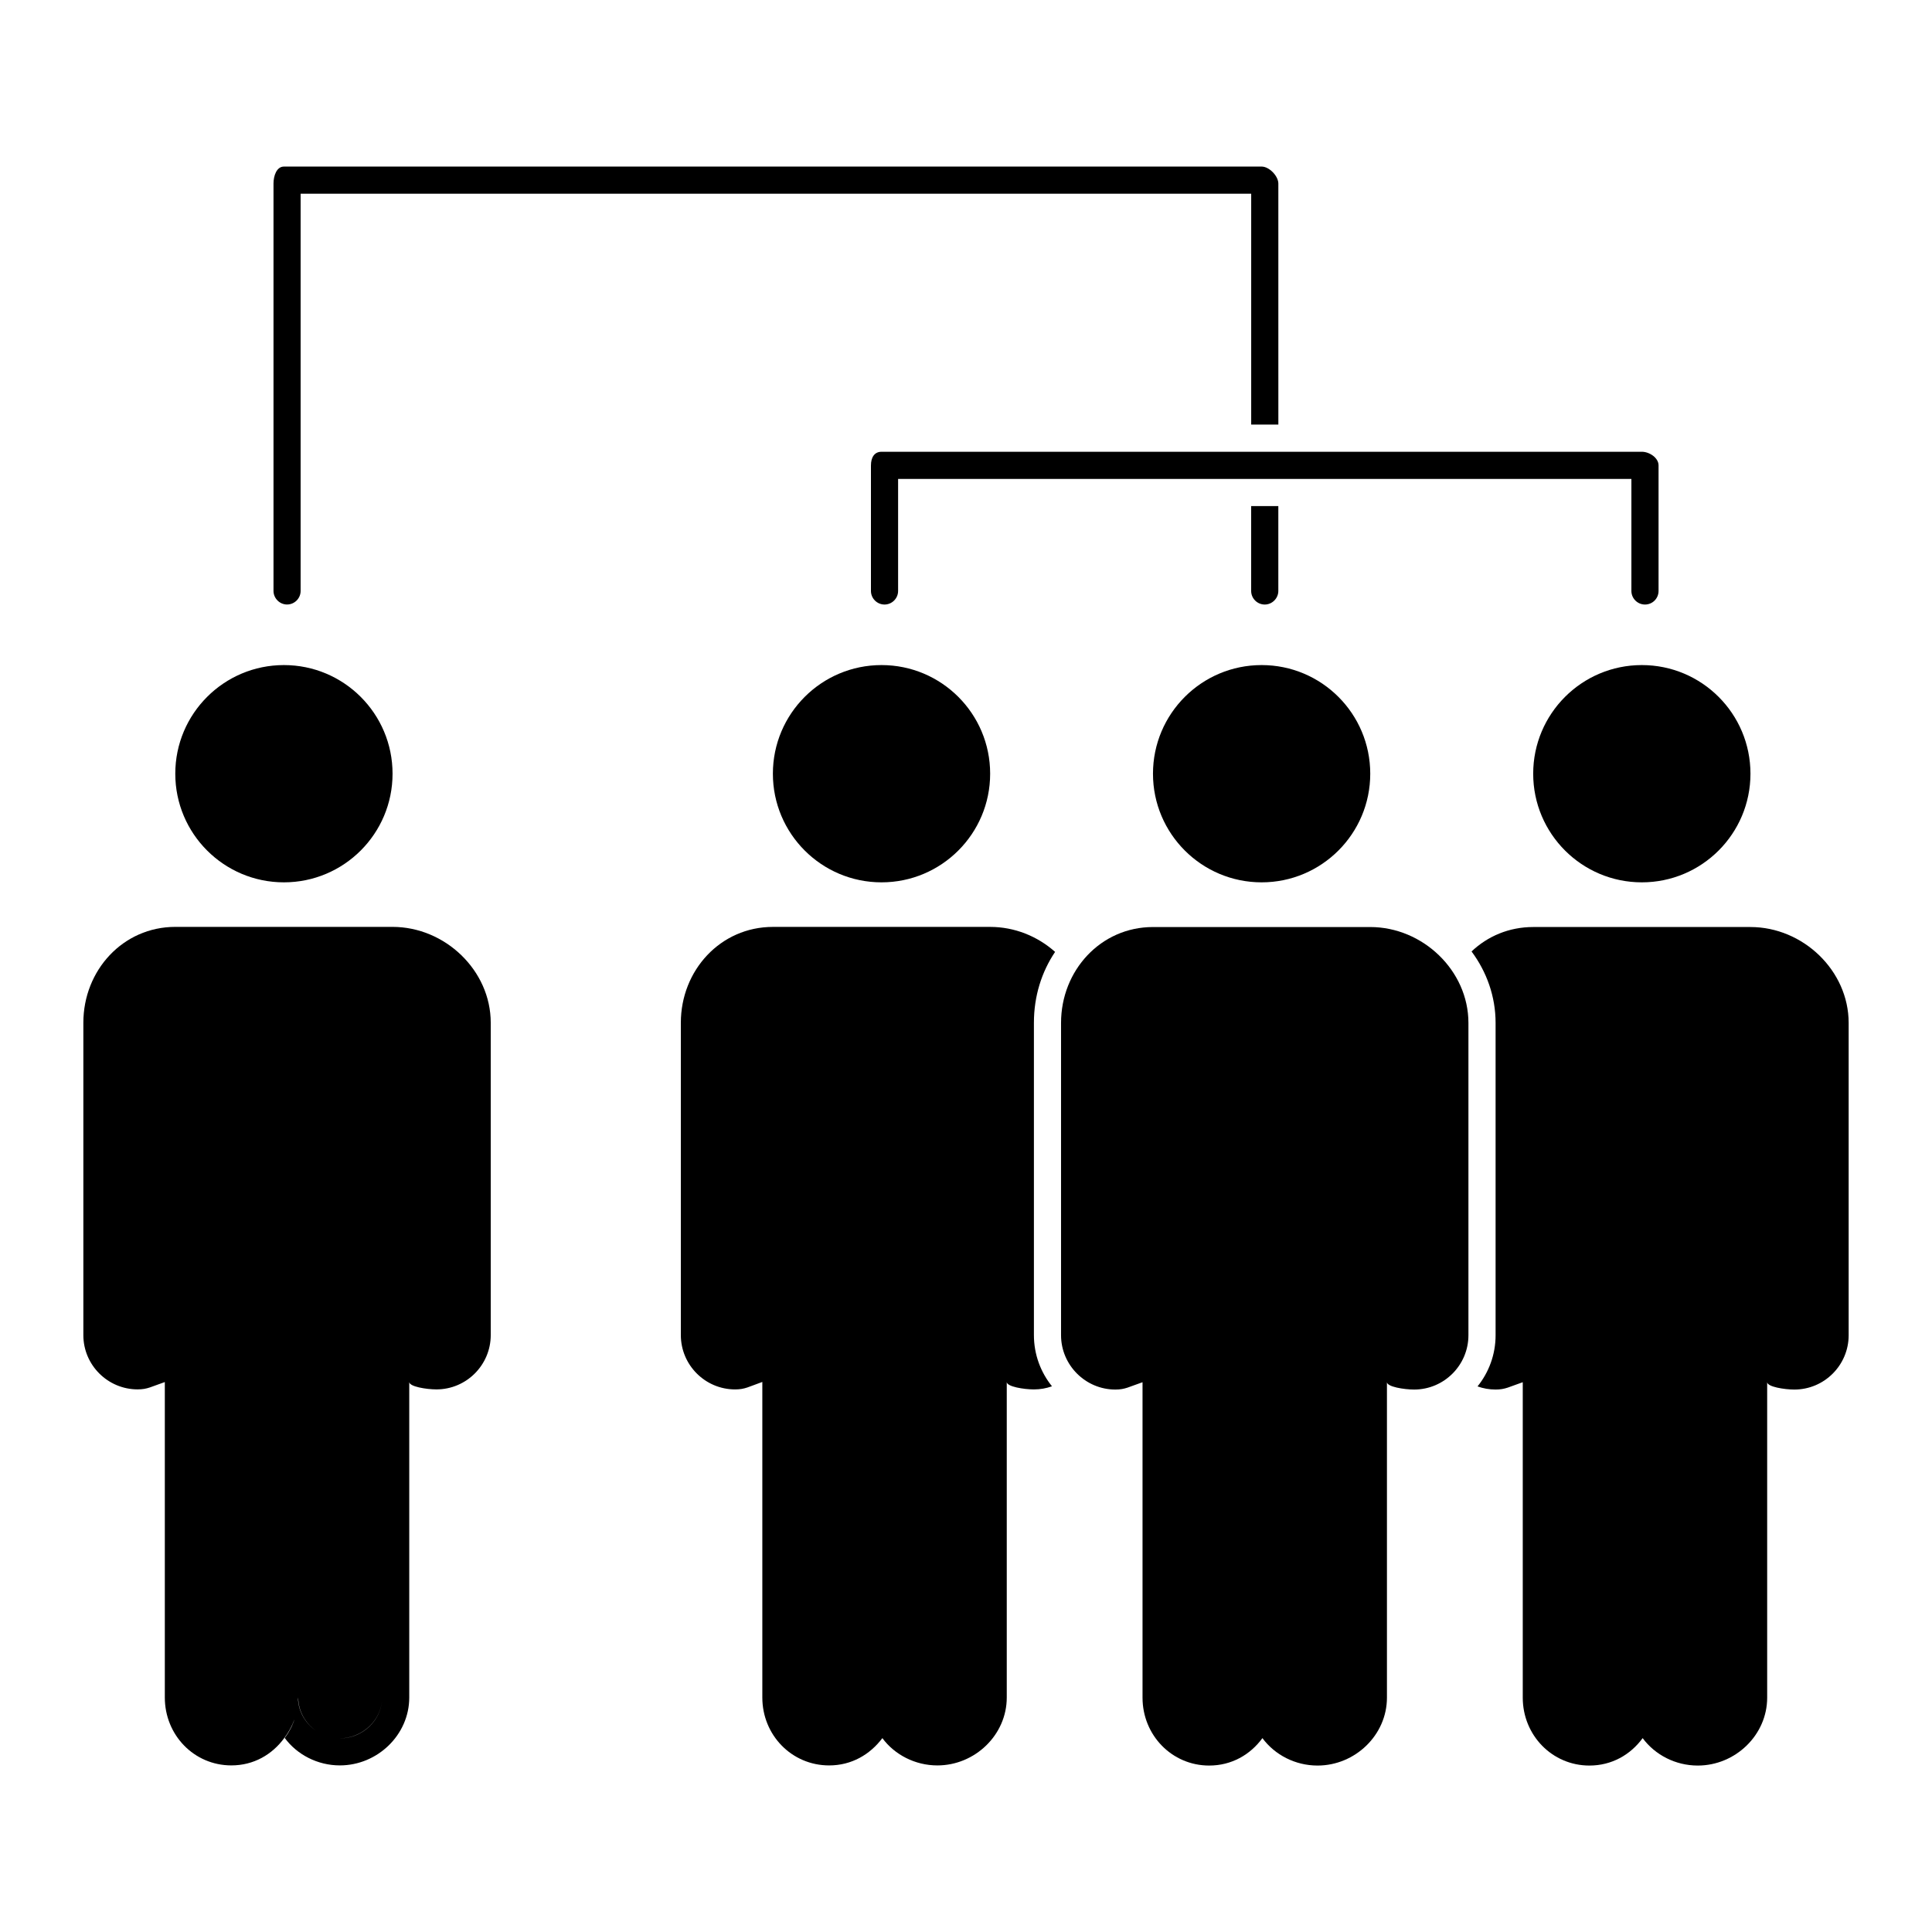
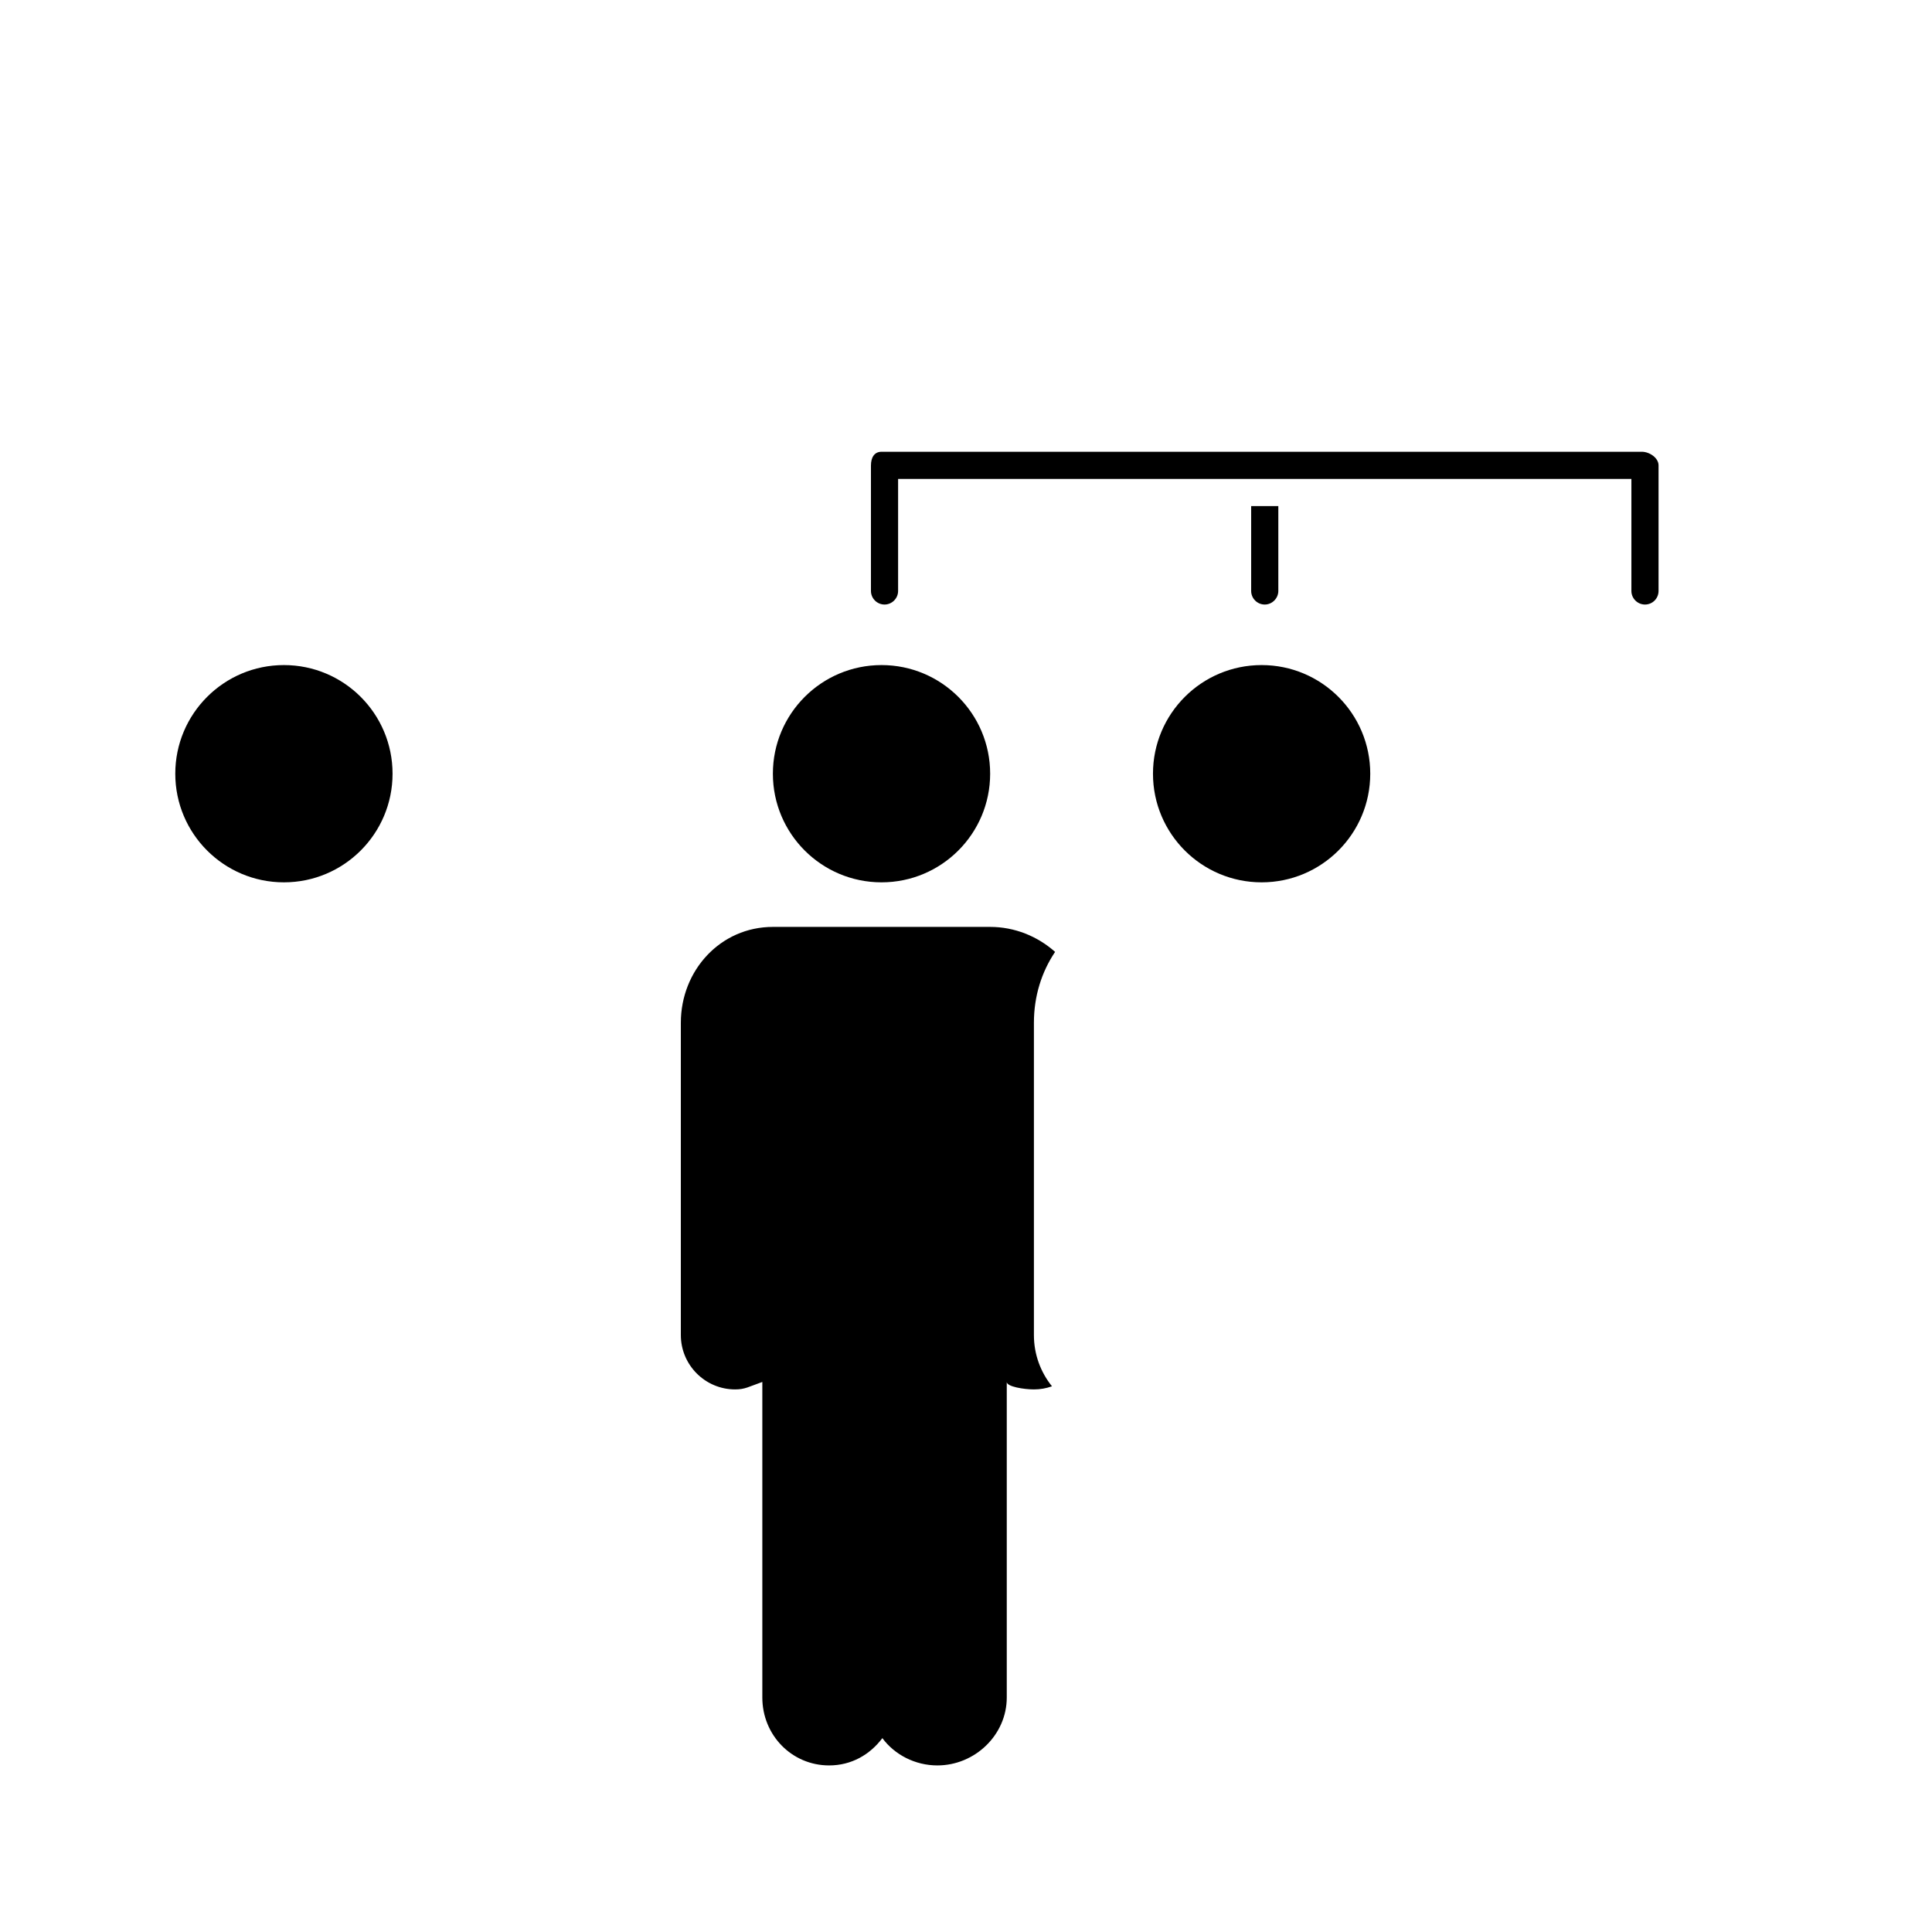
<svg xmlns="http://www.w3.org/2000/svg" fill="#000000" width="800px" height="800px" version="1.1" viewBox="144 144 512 512">
  <g>
-     <path d="m180.48 512.2c2.629 0 3.598-0.719 7.199-1.941v83.598c0 9.934 7.738 17.992 17.633 17.992 5.902 0 10.797-2.844 14.035-7.269 1.152-1.512 2.051-3.168 2.699-4.965-0.574 1.801-1.477 3.492-2.59 4.965 3.273 4.426 8.707 7.269 14.609 7.269 9.934 0 18.391-8.062 18.391-17.992v-83.633c0 1.258 4.57 1.98 7.199 1.98 7.953 0 14.395-6.477 14.395-14.395v-82.77c0-13.891-12.129-25.406-26.02-25.406h-57.578c-13.855 0-24.363 11.516-24.363 25.406v82.77c-0.004 7.949 6.477 14.391 14.391 14.391zm64.777 81.691c0 5.938-5.184 10.797-11.156 10.797h-0.035c5.973-0.039 11.191-4.894 11.191-10.797zm-17.453 8.816c-2.734-1.871-4.606-4.859-4.82-8.312 0-0.18 0.035-0.359 0.035-0.539 0.035 3.668 1.941 6.871 4.785 8.852z" />
    <path d="m248.03 349.04c0 15.898-12.891 28.789-28.789 28.789-15.898 0-28.789-12.891-28.789-28.789 0-15.902 12.891-28.789 28.789-28.789 15.898 0 28.789 12.887 28.789 28.789" />
    <path d="m423.61 396.26c-4.641-4.137-10.723-6.621-17.203-6.621h-57.578c-13.891 0-24.398 11.516-24.398 25.406v82.77c0 7.918 6.441 14.395 14.395 14.395 2.629 0 3.598-0.719 7.199-1.98v83.633c0 9.934 7.773 17.992 17.707 17.992 5.902 0 10.797-2.844 14.105-7.234 3.238 4.391 8.672 7.234 14.574 7.234 9.934 0 18.391-8.062 18.391-17.992v-83.633c0 1.258 4.57 1.98 7.199 1.98 1.691 0 3.273-0.289 4.785-0.828-2.988-3.711-4.789-8.422-4.789-13.57v-82.77c0-7.051 2.051-13.492 5.613-18.781z" />
    <path d="m406.4 349.04c0 15.898-12.887 28.789-28.789 28.789-15.898 0-28.789-12.891-28.789-28.789 0-15.902 12.891-28.789 28.789-28.789 15.902 0 28.789 12.887 28.789 28.789" />
-     <path d="m464.45 611.89c5.902 0 10.867-2.844 14.105-7.269 3.273 4.426 8.672 7.269 14.609 7.269 9.934 0 18.391-8.062 18.391-17.992v-83.633c0 1.258 4.57 1.98 7.199 1.98 7.953 0 14.395-6.477 14.395-14.395v-82.77c0-13.891-12.129-25.406-26.02-25.406h-57.578c-13.855 0-24.363 11.516-24.363 25.406v82.77c0 7.918 6.477 14.395 14.395 14.395 2.629 0 3.598-0.719 7.199-1.941v83.598c0 9.926 7.773 17.988 17.668 17.988z" />
-     <path d="m607.89 389.67h-57.578c-6.406 0-12.09 2.445-16.336 6.477 3.996 5.363 6.371 11.91 6.371 18.93v82.77c0 5.144-1.801 9.859-4.785 13.566 1.512 0.539 3.094 0.828 4.785 0.828 2.629 0 3.598-0.719 7.199-1.941v83.598c0 9.934 7.773 17.992 17.668 17.992 5.902 0 10.867-2.844 14.105-7.269 3.273 4.426 8.672 7.269 14.609 7.269 9.934 0 18.391-8.062 18.391-17.992v-83.633c0 1.258 4.57 1.98 7.199 1.98 7.953 0 14.395-6.477 14.395-14.395v-82.77c-0.004-13.895-12.133-25.41-26.023-25.41z" />
    <path d="m507.13 349.04c0 15.898-12.887 28.789-28.789 28.789-15.898 0-28.789-12.891-28.789-28.789 0-15.902 12.891-28.789 28.789-28.789 15.902 0 28.789 12.887 28.789 28.789" />
-     <path d="m607.89 349.04c0 15.898-12.887 28.789-28.789 28.789-15.898 0-28.789-12.891-28.789-28.789 0-15.902 12.891-28.789 28.789-28.789 15.902 0 28.789 12.887 28.789 28.789" />
    <path d="m374.81 267.32v33.289c0 1.98 1.621 3.598 3.598 3.598 1.98 0 3.598-1.621 3.598-3.598v-29.688h194.33v29.688c0 1.98 1.621 3.598 3.598 3.598 2.016 0 3.598-1.621 3.598-3.598v-33.289c0-1.98-2.41-3.598-4.426-3.598h-201.49c-1.977 0-2.805 1.617-2.805 3.598z" />
-     <path d="m220.07 304.2c1.98 0 3.598-1.621 3.598-3.598v-105.26h251.91v61.176h7.199l-0.004-63.875c0-1.98-2.41-4.5-4.426-4.5h-259.1c-1.98 0-2.769 2.519-2.769 4.5v107.96c0 1.941 1.617 3.598 3.598 3.598z" />
    <path d="m482.77 300.61v-22.492h-7.199v22.492c0 1.98 1.621 3.598 3.598 3.598 1.984 0 3.602-1.656 3.602-3.598z" />
  </g>
</svg>